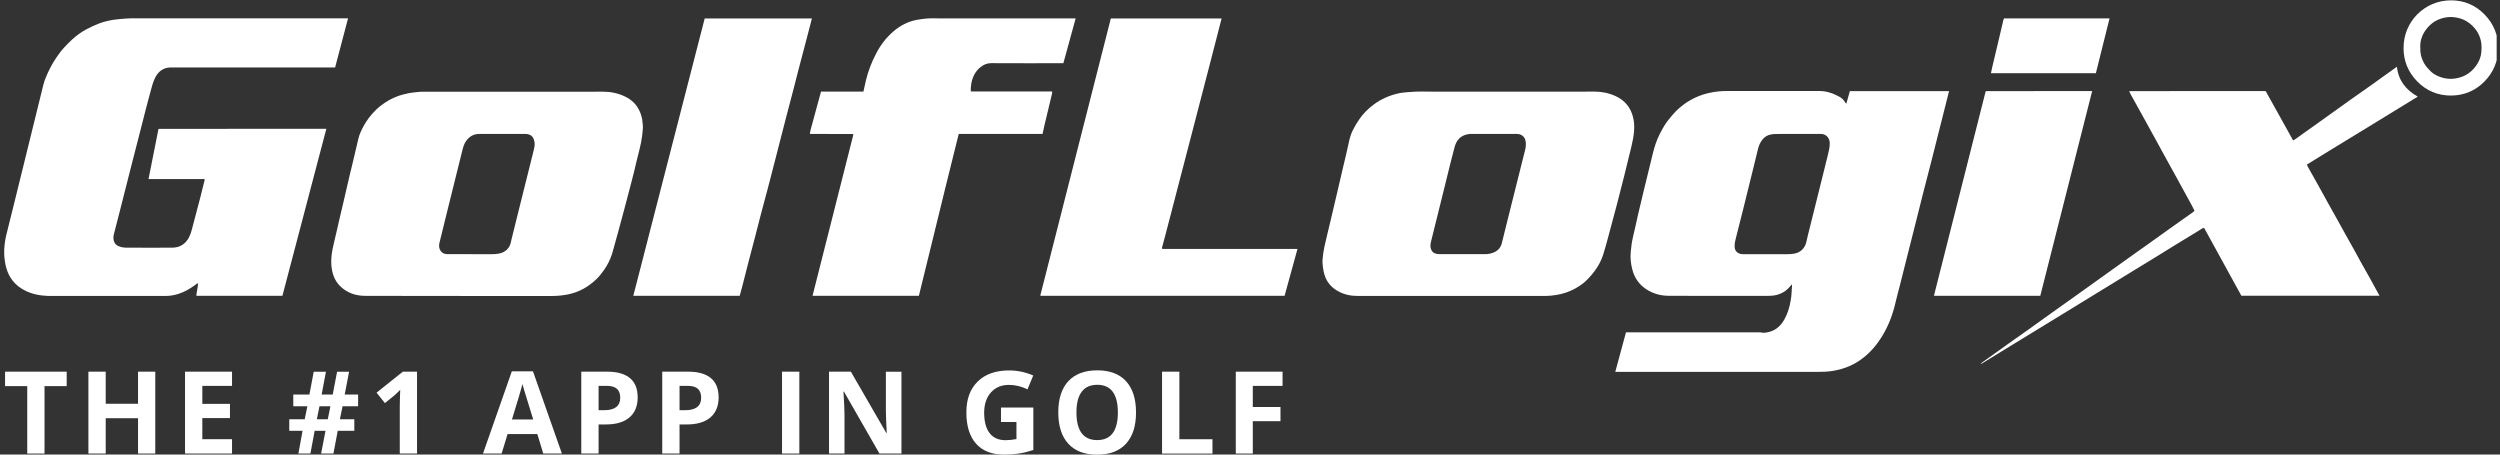
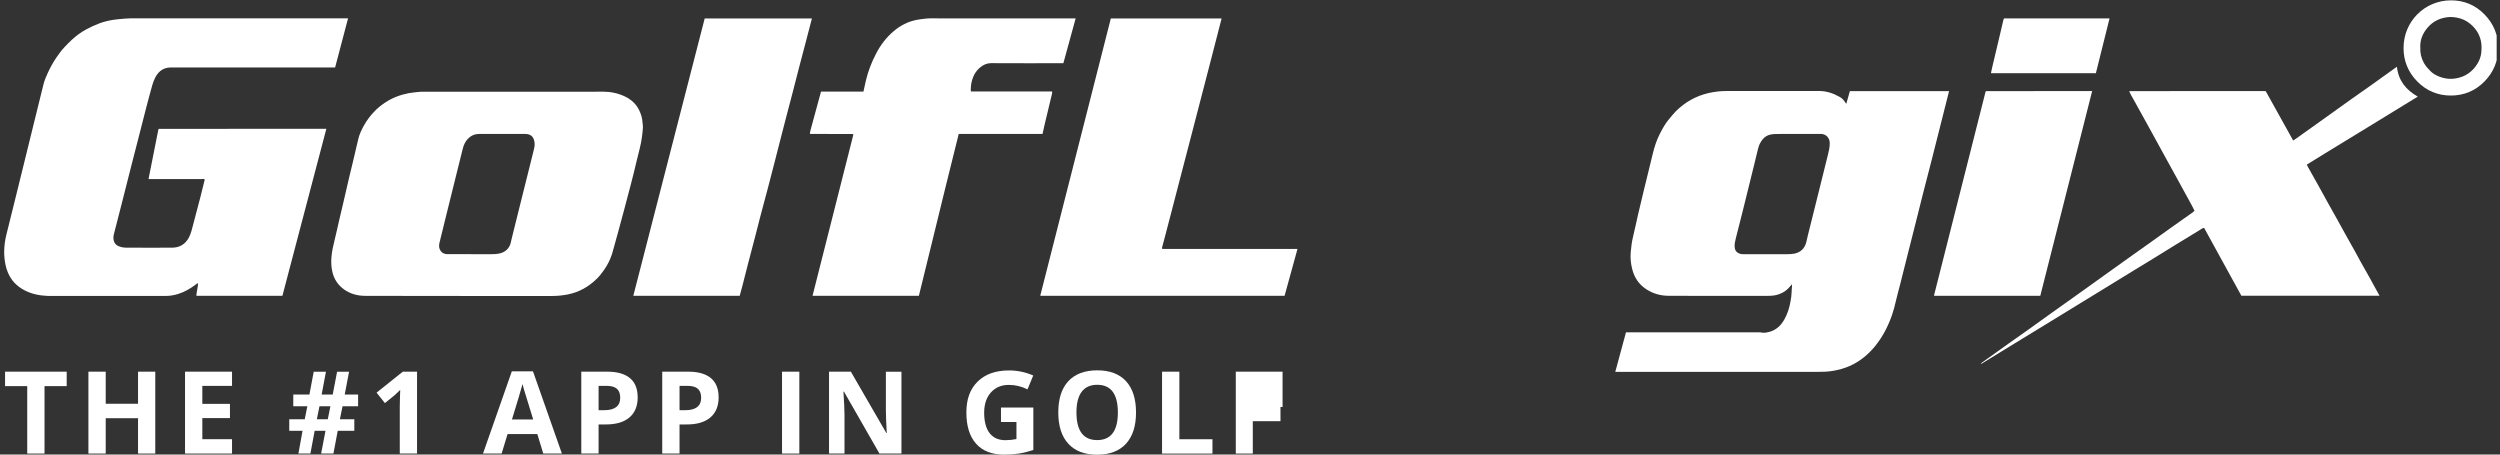
<svg xmlns="http://www.w3.org/2000/svg" width="374" height="68" viewBox="0 0 374 68" fill="none">
  <rect x="0" y="0" width="374" height="68" fill="#333333" stroke="none" />
  <g clip-path="url(#clip0_3073_22944)">
    <path d="M48.823 19.264C46.622 27.629 44.436 35.932 42.25 44.25H29.373C29.414 43.627 29.597 43.023 29.638 42.379C29.485 42.395 29.383 42.486 29.271 42.573C28.461 43.187 27.59 43.693 26.611 43.99C26.03 44.163 25.439 44.271 24.838 44.271C19.294 44.271 13.75 44.271 8.206 44.271C7.864 44.271 7.518 44.286 7.176 44.271C5.948 44.225 4.761 44 3.66 43.422C2.488 42.809 1.627 41.909 1.138 40.661C0.893 40.048 0.766 39.409 0.685 38.754C0.628 38.33 0.618 37.911 0.628 37.491C0.654 36.689 0.756 35.896 0.95 35.119C1.342 33.56 1.729 31.995 2.116 30.431C2.606 28.462 3.09 26.489 3.574 24.515C4.119 22.291 4.669 20.067 5.215 17.843C5.638 16.115 6.055 14.382 6.494 12.659C6.646 12.05 6.891 11.462 7.156 10.889C7.513 10.123 7.915 9.381 8.384 8.681C8.776 8.088 9.204 7.52 9.694 7.004C10.03 6.651 10.371 6.298 10.728 5.966C11.406 5.337 12.15 4.79 12.965 4.361C13.582 4.038 14.213 3.742 14.866 3.496C15.538 3.241 16.236 3.082 16.95 2.965C17.505 2.878 18.071 2.842 18.626 2.791C19.182 2.735 19.727 2.745 20.277 2.745C30.718 2.745 41.159 2.745 51.6 2.745H52.069C51.417 5.209 50.775 7.643 50.133 10.092H49.689C41.704 10.092 33.719 10.092 25.735 10.092C25.485 10.092 25.235 10.097 24.991 10.148C24.16 10.327 23.6 10.864 23.228 11.595C23.044 11.953 22.891 12.342 22.784 12.73C22.433 13.978 22.102 15.23 21.775 16.488C21.49 17.577 21.22 18.671 20.94 19.76C20.506 21.447 20.068 23.135 19.64 24.822C19.12 26.852 18.611 28.881 18.096 30.911C17.745 32.297 17.388 33.677 17.031 35.058C16.95 35.37 16.945 35.687 17.021 35.993C17.174 36.617 17.653 36.852 18.224 36.98C18.616 37.067 19.008 37.052 19.401 37.052C21.526 37.052 23.651 37.072 25.775 37.052C26.881 37.041 27.732 36.53 28.262 35.528C28.578 34.93 28.716 34.27 28.889 33.626C29.251 32.271 29.607 30.916 29.959 29.561C30.193 28.662 30.407 27.762 30.632 26.862C30.499 26.724 30.346 26.785 30.209 26.785C27.702 26.785 25.195 26.785 22.688 26.785H22.219C22.718 24.27 23.212 21.8 23.701 19.331C23.722 19.315 23.727 19.305 23.737 19.295C23.747 19.29 23.763 19.28 23.773 19.28C32.007 19.274 40.242 19.269 48.481 19.264C48.584 19.264 48.691 19.264 48.823 19.264Z" fill="white" />
    <path d="M241.643 55.637C242.183 53.633 242.713 51.685 243.248 49.712H243.559C250.107 49.712 256.655 49.712 263.203 49.712C263.345 49.712 263.488 49.742 263.626 49.763C263.982 49.814 264.334 49.747 264.675 49.655C265.72 49.379 266.433 48.694 266.948 47.774C267.422 46.93 267.702 46.015 267.865 45.064C267.947 44.599 268.023 44.133 268.028 43.658C268.028 43.356 268.074 43.055 268.094 42.753C268.094 42.692 268.079 42.625 268.069 42.543C267.697 42.952 267.366 43.367 266.912 43.643C266.449 43.924 265.954 44.113 265.414 44.2C265.047 44.256 264.68 44.261 264.313 44.261C259.417 44.261 254.52 44.277 249.623 44.251C248.425 44.246 247.294 43.934 246.275 43.264C245.174 42.543 244.502 41.531 244.181 40.268C243.967 39.435 243.88 38.581 243.956 37.722C244.028 36.94 244.119 36.163 244.308 35.396C244.583 34.301 244.797 33.197 245.052 32.103C245.322 30.927 245.607 29.761 245.888 28.591C246.346 26.709 246.805 24.823 247.269 22.941C247.513 21.944 247.829 20.967 248.298 20.052C248.721 19.219 249.169 18.396 249.796 17.69C250.107 17.337 250.392 16.954 250.728 16.622C252.089 15.282 253.689 14.372 255.549 13.932C256.043 13.815 256.548 13.733 257.052 13.677C257.511 13.626 257.969 13.62 258.428 13.615C263.009 13.615 267.59 13.615 272.171 13.615C273.277 13.615 274.281 13.973 275.228 14.505C275.585 14.704 275.865 15.006 276.074 15.369C276.1 15.415 276.14 15.446 276.207 15.522C276.395 14.863 276.568 14.244 276.742 13.631H291.58C291.254 14.929 290.933 16.212 290.607 17.491C290.062 19.648 289.522 21.806 288.971 23.963C288.538 25.666 288.09 27.358 287.657 29.061C287.3 30.472 286.953 31.883 286.597 33.289C286.214 34.813 285.827 36.336 285.44 37.86C285.032 39.486 284.625 41.112 284.212 42.738C284.018 43.499 283.799 44.256 283.626 45.023C283.463 45.739 283.279 46.45 283.04 47.14C282.469 48.781 281.684 50.31 280.604 51.67C279.549 52.999 278.27 54.057 276.711 54.753C275.906 55.111 275.065 55.336 274.194 55.484C273.435 55.612 272.68 55.632 271.916 55.632C261.975 55.632 252.038 55.632 242.097 55.632H241.633L241.643 55.637ZM264.283 38.024C265.338 38.024 266.392 38.029 267.447 38.024C267.789 38.024 268.13 38.003 268.461 37.937C269.384 37.748 269.99 37.149 270.224 36.224C270.306 35.907 270.367 35.585 270.443 35.268C270.953 33.223 271.463 31.178 271.972 29.133C272.466 27.149 272.961 25.17 273.45 23.186C273.593 22.604 273.74 22.021 273.73 21.402C273.715 20.599 273.17 20.022 272.339 20.032C270.148 20.052 267.957 20.032 265.771 20.042C265.485 20.042 265.195 20.062 264.915 20.119C264.42 20.211 264.003 20.461 263.687 20.85C263.355 21.264 263.126 21.734 263.004 22.256C262.815 23.048 262.622 23.836 262.428 24.623C261.847 26.975 261.271 29.327 260.685 31.679C260.359 32.988 260.018 34.286 259.692 35.595C259.575 36.055 259.462 36.515 259.508 36.996C259.544 37.344 259.666 37.62 259.977 37.814C260.222 37.972 260.476 38.024 260.762 38.024C261.934 38.024 263.111 38.024 264.283 38.024Z" fill="white" />
-     <path d="M202.939 44.261C201.843 44.261 200.809 43.98 199.881 43.386C199.097 42.885 198.521 42.195 198.21 41.3C198.052 40.85 197.96 40.395 197.904 39.925C197.858 39.542 197.823 39.158 197.858 38.785C197.914 38.187 197.986 37.584 198.113 36.995C198.393 35.717 198.714 34.449 199.015 33.176C199.336 31.826 199.647 30.477 199.968 29.122C200.284 27.772 200.6 26.422 200.916 25.067C201.206 23.83 201.512 22.598 201.772 21.355C201.909 20.696 202.093 20.052 202.393 19.453C202.674 18.891 203.005 18.344 203.362 17.828C203.942 16.989 204.661 16.273 205.476 15.66C206.597 14.816 207.856 14.274 209.211 13.967C209.68 13.86 210.169 13.829 210.648 13.784C212.095 13.635 213.543 13.722 214.995 13.717C222.241 13.707 229.487 13.717 236.733 13.712C237.329 13.712 237.92 13.702 238.516 13.702C239.632 13.702 240.707 13.921 241.716 14.387C243.072 15.016 243.943 16.069 244.305 17.531C244.478 18.227 244.514 18.942 244.453 19.653C244.386 20.41 244.244 21.156 244.065 21.898C243.699 23.385 243.342 24.873 242.97 26.361C242.618 27.757 242.267 29.152 241.9 30.548C241.467 32.195 241.028 33.841 240.58 35.482C240.346 36.356 240.106 37.226 239.836 38.09C239.551 39 239.092 39.833 238.521 40.595C238.19 41.035 237.823 41.459 237.436 41.847C236.921 42.359 236.335 42.783 235.698 43.136C234.796 43.642 233.838 43.964 232.819 44.128C232.274 44.215 231.729 44.276 231.179 44.276H202.944L202.939 44.261ZM218.817 38.023C219.938 38.023 221.059 38.018 222.185 38.023C222.598 38.023 222.99 37.947 223.372 37.803C223.989 37.573 224.422 37.164 224.631 36.535C224.702 36.326 224.743 36.106 224.794 35.891C225.028 34.95 225.257 34.01 225.492 33.069C226.373 29.536 227.26 26.008 228.147 22.475C228.244 22.092 228.3 21.698 228.254 21.299C228.218 20.998 228.157 20.711 227.938 20.466C227.652 20.139 227.286 20.036 226.878 20.036C224.595 20.036 222.312 20.036 220.029 20.036C219.785 20.036 219.535 20.082 219.296 20.149C218.383 20.41 217.864 21.079 217.624 21.944C217.171 23.61 216.768 25.292 216.355 26.969C215.596 30.017 214.837 33.064 214.088 36.116C214.001 36.469 213.94 36.832 214.057 37.2C214.164 37.553 214.368 37.813 214.72 37.926C214.918 37.987 215.132 38.018 215.336 38.018C216.498 38.028 217.66 38.018 218.822 38.018L218.817 38.023Z" fill="white" />
    <path d="M68.879 44.267C64.125 44.267 59.375 44.277 54.621 44.257C53.465 44.257 52.364 43.96 51.411 43.255C50.514 42.595 49.959 41.721 49.714 40.632C49.551 39.911 49.526 39.19 49.582 38.469C49.648 37.687 49.806 36.915 49.999 36.153C50.275 35.059 50.504 33.959 50.759 32.865C50.942 32.073 51.136 31.285 51.319 30.498C51.635 29.133 51.946 27.768 52.267 26.403C52.44 25.651 52.629 24.905 52.812 24.153C53.077 23.044 53.342 21.939 53.592 20.83C53.755 20.099 54.081 19.439 54.433 18.795C54.876 17.982 55.442 17.251 56.089 16.591C56.547 16.121 57.062 15.712 57.612 15.349C58.688 14.633 59.865 14.183 61.128 13.943C61.551 13.861 61.984 13.831 62.412 13.774C63.004 13.698 63.595 13.723 64.186 13.723C72.252 13.723 80.313 13.723 88.38 13.723C88.976 13.723 89.567 13.718 90.163 13.713C91.33 13.713 92.461 13.933 93.511 14.444C94.418 14.884 95.147 15.528 95.605 16.459C95.901 17.057 96.084 17.675 96.125 18.34C96.14 18.59 96.196 18.836 96.181 19.081C96.161 19.511 96.1 19.94 96.054 20.37C95.906 21.663 95.508 22.901 95.218 24.169C94.979 25.217 94.719 26.255 94.449 27.292C94.102 28.647 93.74 30.002 93.379 31.357C93.083 32.472 92.777 33.581 92.477 34.696C92.273 35.442 92.069 36.184 91.86 36.93C91.758 37.298 91.666 37.666 91.549 38.029C91.269 38.888 90.861 39.686 90.342 40.417C90.02 40.867 89.684 41.312 89.292 41.695C88.064 42.897 86.627 43.72 84.92 44.052C84.171 44.195 83.422 44.277 82.657 44.277C78.066 44.277 73.47 44.277 68.879 44.277V44.267ZM70.494 38.024C71.539 38.024 72.578 38.029 73.623 38.024C73.964 38.024 74.306 38.004 74.637 37.937C75.355 37.799 75.921 37.431 76.257 36.751C76.405 36.449 76.446 36.127 76.522 35.81C76.746 34.87 76.986 33.929 77.22 32.988C78.097 29.471 78.978 25.953 79.855 22.43C79.936 22.098 80.008 21.76 79.977 21.418C79.906 20.631 79.564 20.032 78.55 20.037C76.267 20.043 73.985 20.037 71.702 20.037C70.871 20.037 70.224 20.405 69.735 21.085C69.46 21.469 69.317 21.909 69.205 22.348C68.869 23.642 68.558 24.941 68.237 26.239C67.753 28.197 67.263 30.156 66.779 32.114C66.433 33.525 66.081 34.936 65.74 36.347C65.638 36.761 65.674 37.17 65.913 37.523C66.153 37.876 66.514 38.019 66.932 38.019C68.12 38.019 69.307 38.019 70.494 38.019V38.024Z" fill="white" />
    <path d="M160.92 2.745C160.298 5.015 159.691 7.234 159.08 9.458H158.606C155.161 9.458 151.717 9.468 148.272 9.448C147.63 9.448 147.126 9.688 146.662 10.062C145.898 10.675 145.5 11.508 145.312 12.454C145.25 12.751 145.25 13.053 145.225 13.354C145.22 13.456 145.235 13.559 145.24 13.687H157.393C157.393 13.799 157.409 13.891 157.393 13.968C157.011 15.573 156.624 17.173 156.242 18.779C156.145 19.188 156.063 19.597 155.967 20.032H143.426C142.754 22.741 142.086 25.431 141.419 28.125C140.756 30.804 140.094 33.488 139.447 36.172C138.794 38.867 138.137 41.561 137.464 44.251H121.556C123.594 36.208 125.627 28.192 127.655 20.169C127.66 20.149 127.64 20.118 127.63 20.098C127.62 20.088 127.609 20.078 127.599 20.072C127.589 20.067 127.579 20.057 127.564 20.057C127.513 20.057 127.457 20.047 127.406 20.047C125.347 20.047 123.288 20.042 121.23 20.037C121.22 20.037 121.204 20.026 121.194 20.021C121.184 20.011 121.174 20.006 121.163 19.996C121.158 19.985 121.153 19.97 121.158 19.96C121.189 19.791 121.214 19.622 121.255 19.459C121.775 17.552 122.295 15.645 122.825 13.702H129.169C129.296 13.124 129.408 12.587 129.536 12.056C129.872 10.629 130.407 9.274 131.085 7.976C131.742 6.708 132.603 5.593 133.683 4.673C134.697 3.809 135.854 3.21 137.179 2.965C137.566 2.893 137.954 2.853 138.341 2.801C139.064 2.709 139.788 2.75 140.506 2.75C147.146 2.745 153.786 2.75 160.42 2.75H160.904L160.92 2.745Z" fill="white" />
    <path d="M194.094 37.277C193.452 39.609 192.815 41.93 192.173 44.256H155.668C155.668 44.256 155.642 44.23 155.637 44.22C155.637 44.21 155.627 44.195 155.637 44.179C159.148 30.375 162.664 16.576 166.18 2.761H182.751C182.537 3.594 182.323 4.428 182.109 5.261C181.722 6.769 181.335 8.277 180.942 9.786C180.468 11.621 179.989 13.462 179.51 15.297C179.036 17.122 178.563 18.948 178.089 20.773C177.615 22.598 177.141 24.424 176.662 26.249C176.183 28.084 175.709 29.925 175.23 31.76C174.919 32.962 174.603 34.169 174.287 35.37C174.145 35.917 173.997 36.459 173.849 37.001C173.834 37.062 173.834 37.124 173.829 37.17C173.859 37.195 173.87 37.211 173.88 37.216C173.89 37.221 173.905 37.226 173.915 37.226C173.941 37.226 173.966 37.231 173.992 37.236C174.007 37.236 174.017 37.236 174.033 37.236C174.058 37.236 174.084 37.236 174.114 37.236C174.14 37.236 174.165 37.236 174.196 37.236C180.779 37.236 187.368 37.236 193.951 37.236C193.967 37.236 193.977 37.236 193.992 37.236C194.007 37.236 194.018 37.236 194.033 37.236C194.043 37.236 194.053 37.246 194.104 37.272L194.094 37.277Z" fill="white" />
    <path d="M345.1 24.628C345.172 24.776 345.223 24.893 345.284 25.006C345.839 25.993 346.395 26.98 346.945 27.966C347.378 28.748 347.801 29.536 348.239 30.318C348.698 31.146 349.172 31.97 349.63 32.798C350.048 33.544 350.456 34.296 350.869 35.042C351.322 35.86 351.786 36.668 352.239 37.486C352.545 38.038 352.841 38.596 353.146 39.148C353.6 39.966 354.064 40.774 354.522 41.592C354.828 42.144 355.129 42.701 355.434 43.254C355.613 43.576 355.791 43.898 355.98 44.245H335.312C333.457 40.866 331.597 37.481 329.732 34.086C329.421 34.142 329.212 34.337 328.983 34.475C327.791 35.191 326.603 35.922 325.416 36.648C324.341 37.307 323.271 37.977 322.201 38.637C321.283 39.199 320.361 39.756 319.444 40.319C318.547 40.866 317.65 41.418 316.759 41.965C315.729 42.594 314.7 43.228 313.671 43.857C312.799 44.394 311.923 44.925 311.051 45.462C310.267 45.943 309.482 46.423 308.697 46.904C307.79 47.461 306.883 48.014 305.976 48.571C304.809 49.282 303.647 49.997 302.481 50.708C301.482 51.316 300.488 51.93 299.489 52.538C298.496 53.147 297.497 53.76 296.503 54.374C296.452 54.404 296.391 54.43 296.305 54.42C296.366 54.364 296.422 54.302 296.488 54.251C297.844 53.28 299.199 52.308 300.56 51.342C301.502 50.672 302.45 50.013 303.393 49.343C304.529 48.535 305.655 47.722 306.786 46.909C308.228 45.881 309.676 44.854 311.118 43.826C312.509 42.834 313.895 41.842 315.281 40.845C316.575 39.92 317.864 38.995 319.159 38.074C319.887 37.558 320.616 37.041 321.345 36.525C322.435 35.748 323.526 34.966 324.611 34.188C325.34 33.672 326.068 33.156 326.797 32.639C327.205 32.353 327.617 32.067 328.02 31.78C328.117 31.714 328.198 31.622 328.3 31.525C328.168 31.264 328.045 31.003 327.908 30.753C327.189 29.434 326.471 28.12 325.747 26.806C325.202 25.814 324.652 24.822 324.106 23.83C323.383 22.516 322.664 21.197 321.941 19.883C321.503 19.085 321.069 18.288 320.626 17.495C320.015 16.391 319.398 15.287 318.787 14.182C318.7 14.024 318.624 13.855 318.547 13.702C318.557 13.676 318.557 13.661 318.567 13.65C318.578 13.64 318.588 13.63 318.598 13.63C325.304 13.63 332.01 13.625 338.71 13.625C338.787 13.625 338.868 13.635 338.955 13.64C340.321 16.094 341.681 18.543 343.057 21.018C343.19 20.931 343.322 20.854 343.449 20.767C344.637 19.924 345.824 19.075 347.011 18.226C348.581 17.107 350.15 15.977 351.72 14.857C352.662 14.187 353.61 13.533 354.553 12.863C355.679 12.066 356.795 11.258 357.916 10.455C358.13 10.302 358.344 10.148 358.578 9.979C358.797 12.035 359.919 13.446 361.697 14.453C359.832 15.598 357.992 16.723 356.153 17.853C354.313 18.978 352.474 20.093 350.639 21.223C348.8 22.358 346.945 23.467 345.09 24.633L345.1 24.628Z" fill="white" />
    <path d="M121.464 2.756C121.168 3.901 120.878 5 120.592 6.105C120.231 7.485 119.864 8.866 119.502 10.246C119.227 11.299 118.967 12.353 118.692 13.406C118.335 14.786 117.968 16.167 117.606 17.547C117.331 18.6 117.061 19.654 116.791 20.707C116.49 21.888 116.19 23.069 115.884 24.245C115.548 25.549 115.216 26.858 114.87 28.161C114.518 29.501 114.146 30.84 113.795 32.185C113.52 33.238 113.26 34.291 112.985 35.345C112.628 36.725 112.256 38.106 111.899 39.486C111.619 40.565 111.354 41.644 111.074 42.722C110.941 43.229 110.804 43.735 110.661 44.256H94.742C98.304 30.431 101.861 16.601 105.423 2.761H121.453L121.464 2.756Z" fill="white" />
    <path d="M312.988 13.62C310.389 23.866 307.811 34.056 305.227 44.251H289.37C289.37 44.251 289.339 44.23 289.334 44.22C289.329 44.21 289.324 44.195 289.334 44.179C291.907 34.01 294.481 23.846 297.049 13.687C297.064 13.671 297.074 13.661 297.084 13.651C297.095 13.646 297.11 13.636 297.12 13.636C302.282 13.63 307.439 13.625 312.601 13.62C312.718 13.62 312.835 13.62 312.993 13.62H312.988Z" fill="white" />
    <path d="M297.844 10.957C297.915 10.624 297.976 10.328 298.042 10.037C298.384 8.595 298.725 7.158 299.067 5.716C299.281 4.811 299.49 3.906 299.704 3.001C299.724 2.914 299.765 2.833 299.795 2.756H315.587C314.904 5.501 314.221 8.227 313.543 10.952H297.844V10.957Z" fill="white" />
    <path d="M359.575 7.158C359.565 3.267 362.674 0.066 366.658 0.051C368.605 0.041 370.312 0.756 371.678 2.152C373.058 3.563 373.762 5.281 373.731 7.285C373.706 9.198 372.997 10.834 371.683 12.184C370.307 13.589 368.585 14.3 366.628 14.295C364.686 14.29 362.979 13.579 361.614 12.178C360.263 10.798 359.565 9.111 359.57 7.163L359.575 7.158ZM362.088 7.173C362.032 7.95 362.23 8.691 362.602 9.392C362.862 9.873 363.224 10.266 363.606 10.65C363.907 10.951 364.269 11.176 364.64 11.345C365.512 11.744 366.424 11.892 367.392 11.729C368.075 11.611 368.702 11.381 369.267 10.987C369.853 10.578 370.327 10.052 370.684 9.428C370.969 8.932 371.153 8.395 371.204 7.833C371.255 7.26 371.265 6.677 371.137 6.099C371.02 5.562 370.811 5.067 370.511 4.622C370.128 4.059 369.644 3.584 369.058 3.216C368.442 2.827 367.769 2.643 367.066 2.566C366.505 2.505 365.94 2.571 365.39 2.72C364.335 3.001 363.509 3.625 362.882 4.494C362.317 5.281 362.016 6.171 362.077 7.173H362.088Z" fill="white" />
    <path d="M6.664 67.852H4.075V57.764H0.758V55.602H9.976V57.764H6.659V67.852H6.664Z" fill="white" />
    <path d="M23.229 67.852H20.651V62.565H15.815V67.852H13.227V55.602H15.815V60.403H20.651V55.602H23.229V67.852Z" fill="white" />
    <path d="M34.712 67.852H27.68V55.602H34.712V57.728H30.268V60.418H34.401V62.545H30.268V65.704H34.712V67.852Z" fill="white" />
    <path d="M51.243 60.775L50.851 62.718H53.006V64.446H50.525L49.883 67.846H48.043L48.695 64.446H47.075L46.438 67.846H44.644L45.261 64.446H43.273V62.718H45.587L45.979 60.775H43.875V59.022H46.29L46.932 55.611H48.761L48.119 59.022H49.776L50.428 55.611H52.221L51.569 59.022H53.572V60.775H51.243ZM47.401 62.718H49.037L49.429 60.775H47.793L47.401 62.718Z" fill="white" />
    <path d="M62.384 67.852H59.806V60.761L59.831 59.595L59.872 58.322C59.444 58.751 59.144 59.032 58.981 59.17L57.579 60.3L56.336 58.741L60.27 55.597H62.389V67.847L62.384 67.852Z" fill="white" />
    <path d="M81.272 67.852L80.385 64.938H75.932L75.045 67.852H72.258L76.569 55.551H79.733L84.059 67.852H81.272ZM79.769 62.76C78.948 60.117 78.49 58.624 78.388 58.276C78.286 57.928 78.21 57.657 78.169 57.453C77.985 58.169 77.46 59.938 76.589 62.755H79.774L79.769 62.76Z" fill="white" />
    <path d="M95.399 59.421C95.399 60.74 94.987 61.747 94.166 62.448C93.346 63.148 92.179 63.496 90.66 63.496H89.549V67.852H86.961V55.602H90.859C92.342 55.602 93.468 55.924 94.237 56.563C95.007 57.202 95.394 58.158 95.394 59.426L95.399 59.421ZM89.555 61.364H90.406C91.201 61.364 91.797 61.205 92.194 60.888C92.592 60.571 92.785 60.111 92.785 59.508C92.785 58.904 92.617 58.449 92.286 58.158C91.955 57.867 91.435 57.723 90.727 57.723H89.549V61.359L89.555 61.364Z" fill="white" />
    <path d="M107.509 59.421C107.509 60.74 107.096 61.747 106.276 62.448C105.455 63.148 104.288 63.496 102.77 63.496H101.659V67.852H99.07V55.602H102.968C104.451 55.602 105.577 55.924 106.347 56.563C107.116 57.202 107.504 58.158 107.504 59.426L107.509 59.421ZM101.664 61.364H102.515C103.31 61.364 103.906 61.205 104.304 60.888C104.701 60.571 104.895 60.111 104.895 59.508C104.895 58.904 104.726 58.449 104.395 58.158C104.064 57.867 103.544 57.723 102.836 57.723H101.659V61.359L101.664 61.364Z" fill="white" />
    <path d="M116.992 67.852V55.602H119.581V67.852H116.992Z" fill="white" />
    <path d="M134.857 67.852H131.565L126.255 58.582H126.179C126.286 60.218 126.337 61.384 126.337 62.085V67.852H124.023V55.602H127.29L132.594 64.779H132.655C132.574 63.189 132.528 62.059 132.528 61.405V55.607H134.857V67.857V67.852Z" fill="white" />
    <path d="M149.742 60.969H154.588V67.32C153.804 67.575 153.065 67.759 152.372 67.862C151.679 67.964 150.97 68.015 150.247 68.015C148.402 68.015 146.996 67.473 146.028 66.384C145.054 65.3 144.57 63.736 144.57 61.706C144.57 59.676 145.136 58.188 146.262 57.079C147.388 55.974 148.953 55.417 150.95 55.417C152.204 55.417 153.411 55.667 154.573 56.174L153.712 58.249C152.82 57.805 151.893 57.58 150.93 57.58C149.809 57.58 148.912 57.958 148.239 58.71C147.567 59.466 147.23 60.479 147.23 61.752C147.23 63.025 147.5 64.099 148.046 64.799C148.591 65.499 149.375 65.852 150.415 65.852C150.955 65.852 151.505 65.796 152.061 65.683V63.127H149.747V60.964L149.742 60.969Z" fill="white" />
    <path d="M169.949 61.706C169.949 63.736 169.449 65.29 168.445 66.385C167.441 67.474 166.005 68.021 164.134 68.021C162.264 68.021 160.827 67.479 159.824 66.385C158.82 65.296 158.32 63.731 158.32 61.691C158.32 59.651 158.825 58.097 159.829 57.018C160.832 55.944 162.275 55.402 164.15 55.402C166.025 55.402 167.462 55.944 168.456 57.028C169.449 58.112 169.949 59.672 169.949 61.706ZM161.036 61.706C161.036 63.077 161.296 64.104 161.811 64.8C162.331 65.49 163.105 65.838 164.134 65.838C166.198 65.838 167.233 64.462 167.233 61.706C167.233 58.951 166.203 57.565 164.15 57.565C163.12 57.565 162.346 57.913 161.821 58.608C161.296 59.303 161.036 60.336 161.036 61.706Z" fill="white" />
    <path d="M173.844 67.852V55.602H176.432V65.71H181.385V67.857H173.844V67.852Z" fill="white" />
-     <path d="M187.423 67.852H184.875V55.602H191.871V57.728H187.418V60.888H191.56V63.01H187.418V67.852H187.423Z" fill="white" />
+     <path d="M187.423 67.852H184.875V55.602H191.871V57.728V60.888H191.56V63.01H187.418V67.852H187.423Z" fill="white" />
  </g>
  <defs>
    <clipPath id="clip0_3073_22944">
      <rect width="373" height="68" fill="white" transform="translate(0.5)" />
    </clipPath>
  </defs>
</svg>